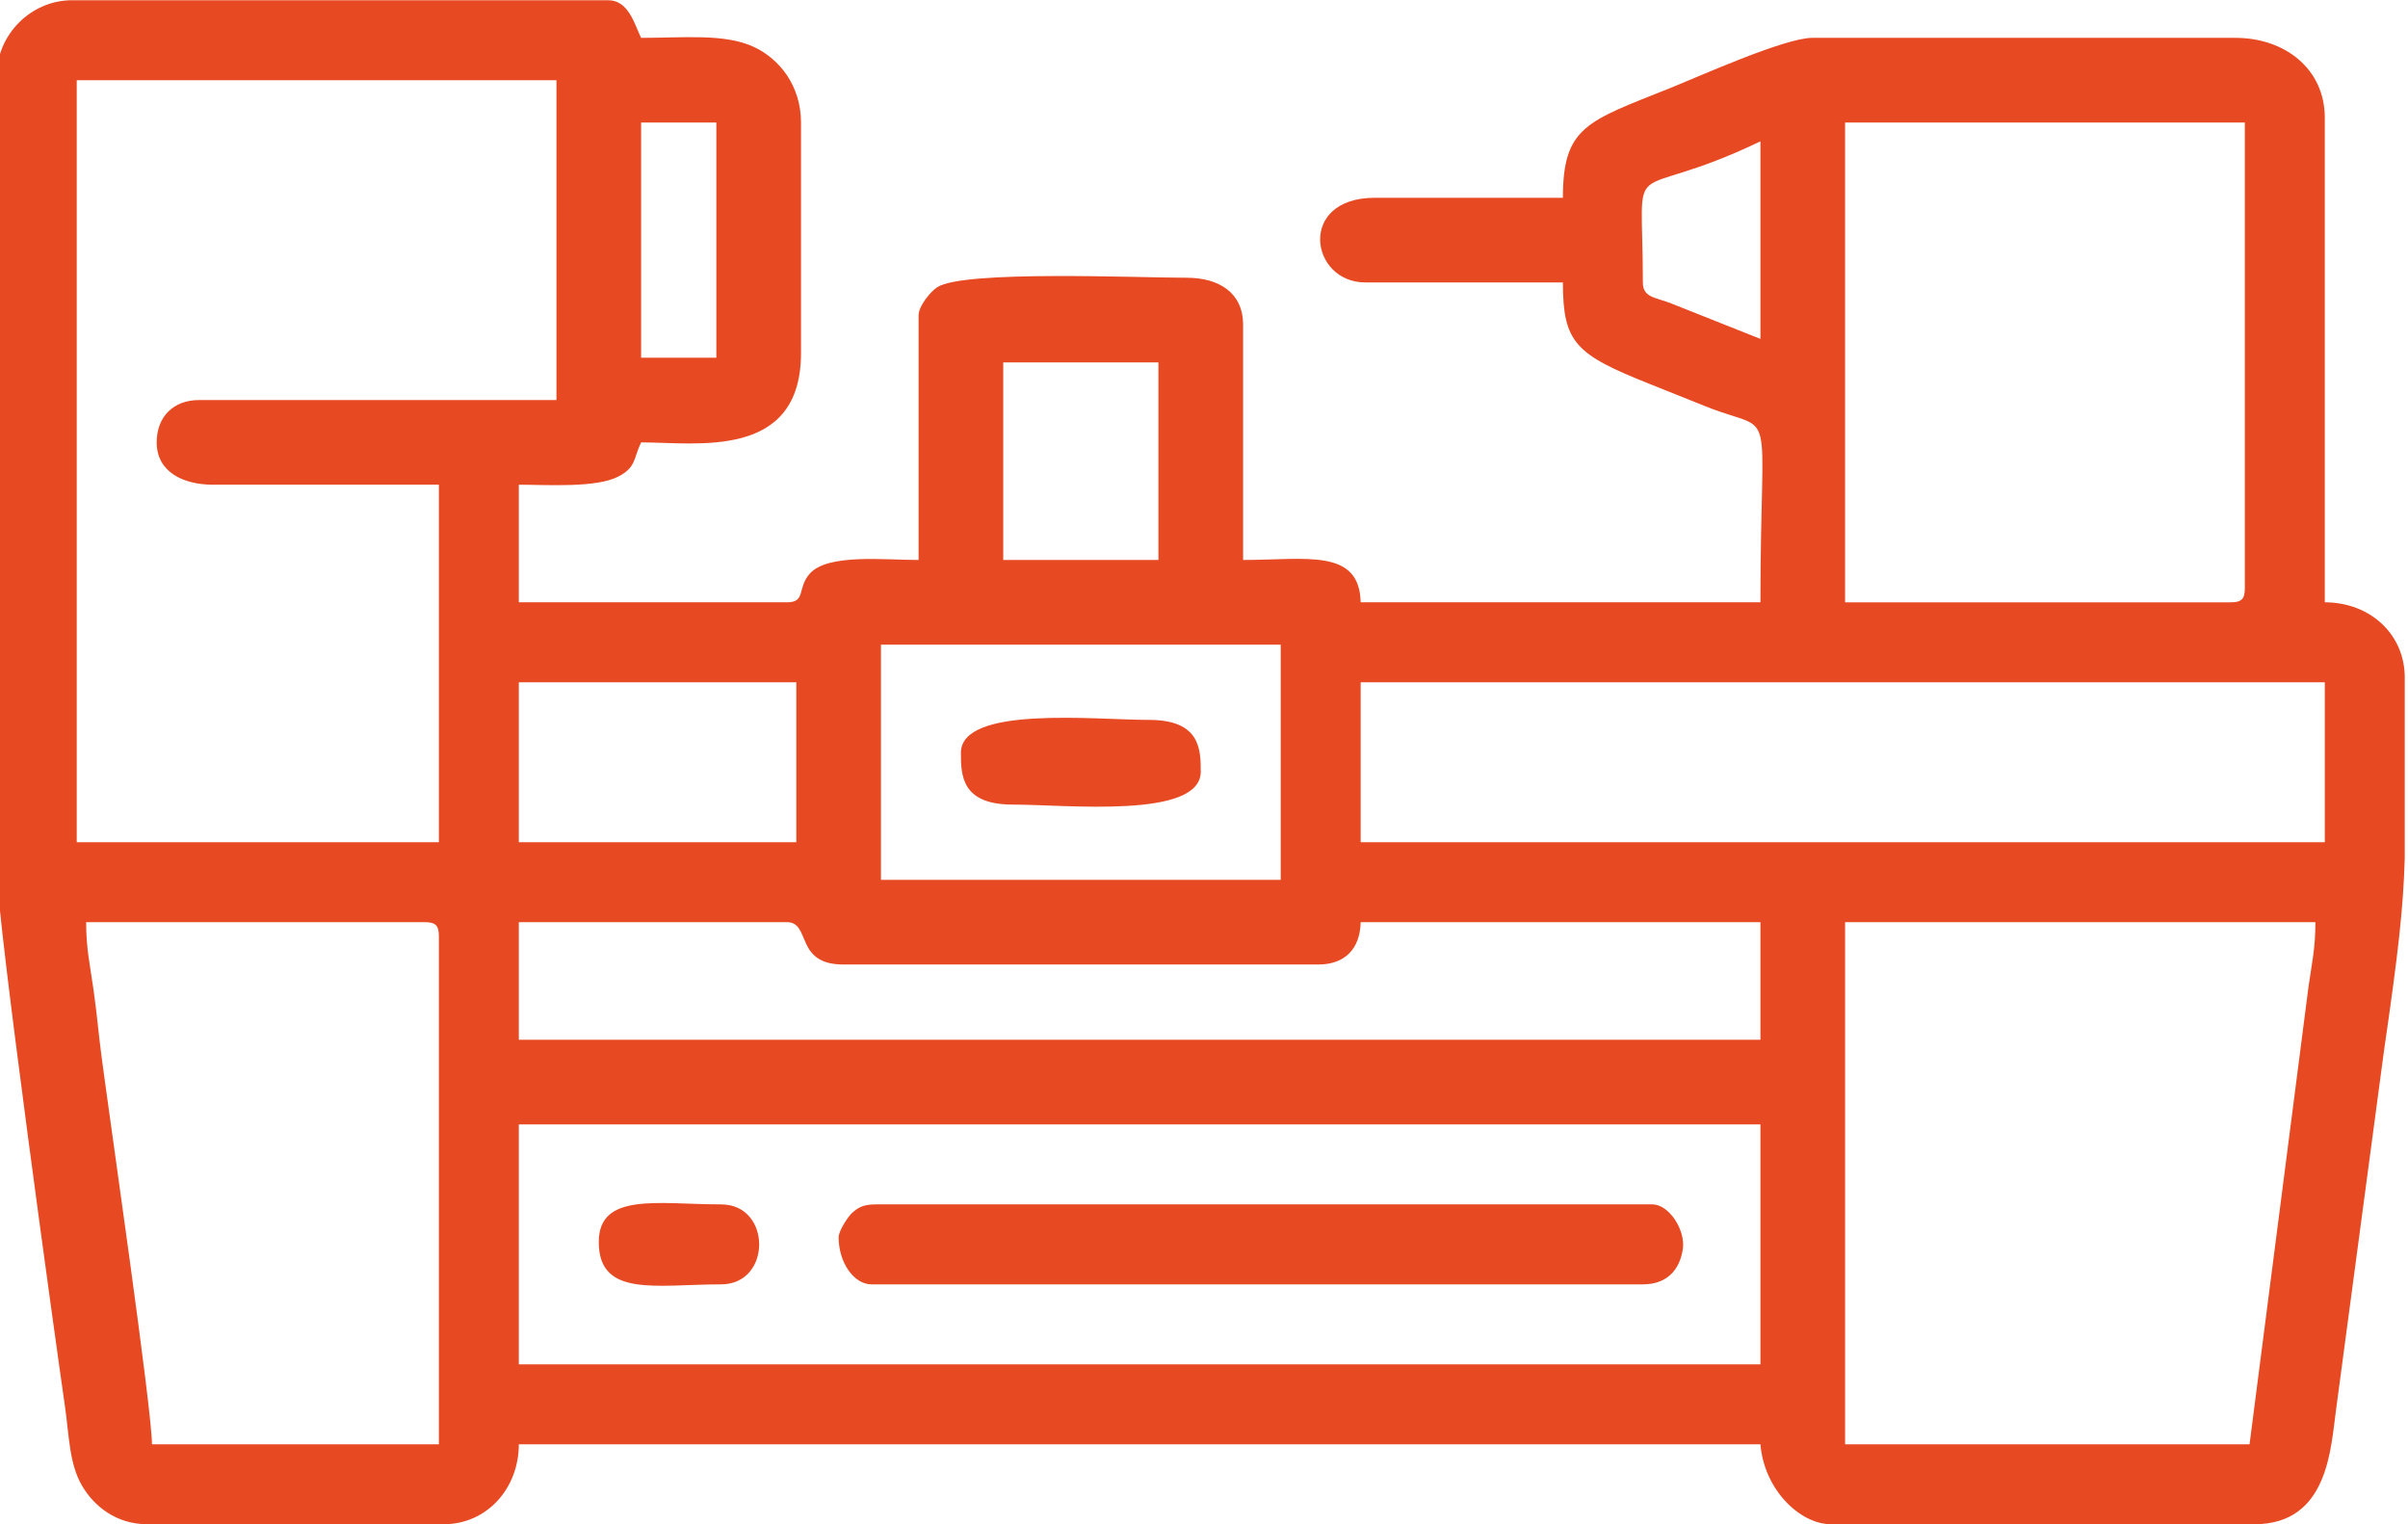
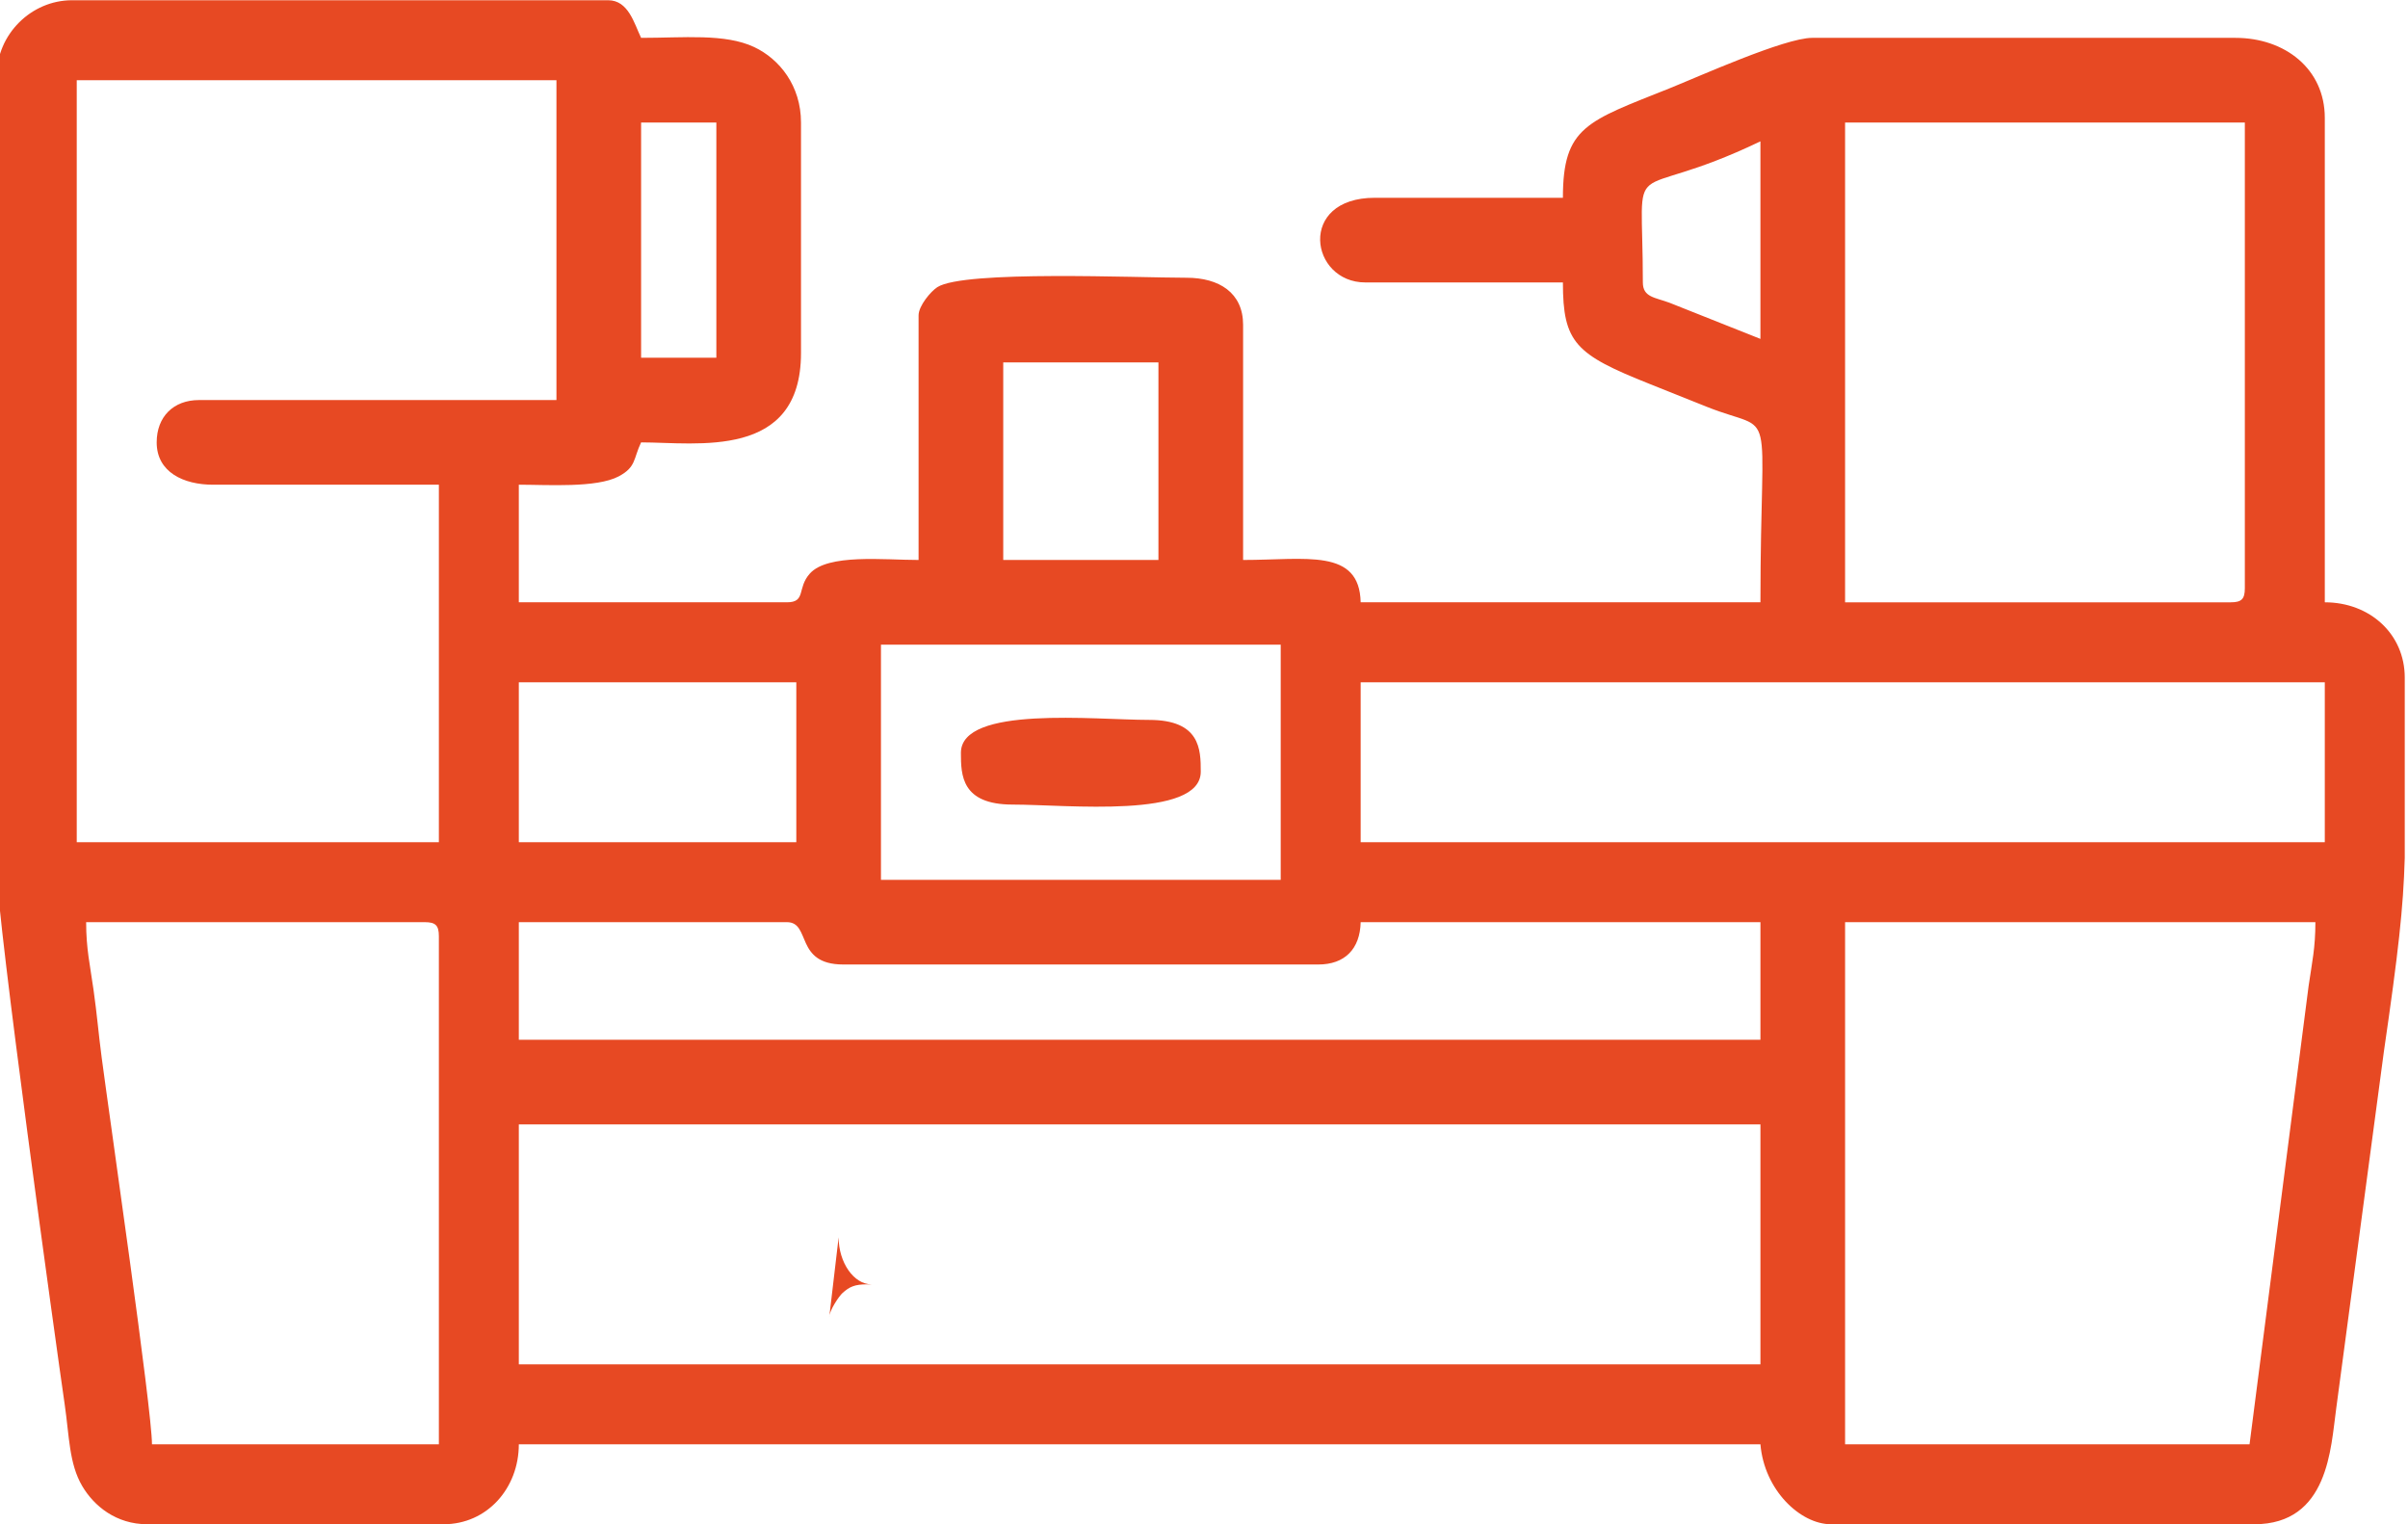
<svg xmlns="http://www.w3.org/2000/svg" xml:space="preserve" width="53.061mm" height="33.577mm" style="shape-rendering:geometricPrecision; text-rendering:geometricPrecision; image-rendering:optimizeQuality; fill-rule:evenodd; clip-rule:evenodd" viewBox="0 0 5306.06 3357.72">
  <defs>
    <style type="text/css">  .fil0 {fill:#E74923}  </style>
  </defs>
  <g id="Слой_x0020_1">
    <g id="_1632573032880">
      <path class="fil0" d="M1143.2 2477.37l2735.94 0 0 528.54 -2735.94 0 0 -528.54zm4155.73 -984.52l0 397.32c-3.19,111.31 -14,206.86 -46.05,427.17l-105.02 786.21c-11.99,85.72 -16.39,254.7 -180.57,254.7l-932.7 0c-67.39,0 -147.02,-75.01 -155.45,-176.16l-2735.94 0c0,96.91 -69.96,176.16 -165.8,176.16l-652.89 0c-68.51,0 -117.47,-40.04 -143.55,-84.43 -28.83,-49.11 -28.28,-109.49 -38.4,-179.24 -20.08,-138.32 -149.69,-1071.27 -149.69,-1176.83l0 -1751.41c0,-90.24 75.57,-165.81 165.81,-165.81l1181.43 0c44.65,0 57.44,51.4 72.56,82.9 93.49,0 184.86,-10.03 249.16,20.26 55.94,26.39 103.18,85.41 103.18,166.29l0 507.79c0,235.83 -229.2,196.91 -352.34,196.91 -17.29,36.02 -10.49,54.31 -49.45,74.92 -48.93,25.85 -156.59,18.35 -220.02,18.35l0 259.09 590.72 0c42.92,0 21.69,-31.15 50.62,-63.39 39.6,-44.14 163.2,-29.88 239.56,-29.88l0 -538.91c0,-21.06 26.96,-53.03 41.39,-62.23 59.04,-37.61 440.43,-20.66 549.33,-20.66 71.59,0 124.36,33.2 124.36,103.63l0 518.17c138.09,0 256.41,-26.47 259.07,93.27l880.89 0c0,-458.24 39.43,-367.73 -118.42,-430.83 -47.64,-19.03 -78.21,-31.32 -125.86,-50.32 -163.12,-65.02 -190.98,-90.55 -190.98,-223.57l-435.26 0c-122.33,0 -150.38,-186.53 20.73,-186.53l414.53 0c0,-156.92 53,-168.34 235.39,-241.34 62.32,-24.96 253.15,-111.02 313.87,-111.02l932.71 0c109.33,0 196.9,68.65 196.9,176.18l0 1067.43c99.19,0 176.18,69.81 176.18,165.81zm-4155.73 538.89l590.72 0c53.83,0 16.48,93.27 124.36,93.27l1046.71 0c58.18,0 91.95,-34.15 93.26,-93.27l880.89 0 0 259.1 -2735.94 0 0 -259.1zm3813.74 1150.35l-891.25 0 0 -1150.35 1036.33 0c0,56.99 -7.12,86.75 -14.94,140.51l-130.14 1009.84zm-4767.16 -1150.35l746.16 0c23.88,0 31.1,7.22 31.1,31.1l0 1119.25 -632.18 0c0,-76.17 -93.47,-719.82 -110.95,-852.85 -7.33,-55.95 -9.89,-91.93 -17.78,-148.02 -7.73,-55.01 -16.35,-90.61 -16.35,-149.48zm1751.41 -611.43l880.88 0 0 518.17 -880.88 0 0 -518.17zm1057.06 82.91l2124.5 0 0 352.34 -2124.5 0 0 -352.34zm-1855.05 0l611.46 0 0 352.34 -611.46 0 0 -352.34zm3772.29 -176.18l-849.8 0 0 -1057.06 880.88 0 0 1025.97c0,23.87 -7.2,31.09 -31.08,31.09zm-2704.85 -528.54l341.98 0 0 435.27 -341.98 0 0 -435.27zm-1865.41 176.18c0,65.72 59.23,93.27 124.37,93.27l497.44 0 0 787.61 -797.98 0 0 -1678.87 1057.06 0 0 704.72 -787.62 0c-56.42,0 -93.27,36.85 -93.27,93.27zm1067.44 -704.7l165.81 0 0 518.17 -165.81 0 0 -518.17zm2207.39 352.34c0,-304.29 -45.19,-164.9 259.08,-310.89l0 435.25 -200.21 -79.59c-32.05,-12.02 -58.87,-11.93 -58.87,-44.77z" />
-       <path class="fil0" d="M1847.92 2726.09c0,55.18 33.27,103.64 72.55,103.64l1699.59 0c50.51,0 80.79,-29.06 88.08,-77.71 6.17,-41.16 -29.69,-98.47 -67.36,-98.47l-1709.96 0c-26.84,0 -38.2,5.28 -53.55,19 -8.01,7.15 -29.35,38.97 -29.35,53.54z" />
+       <path class="fil0" d="M1847.92 2726.09c0,55.18 33.27,103.64 72.55,103.64l1699.59 0l-1709.96 0c-26.84,0 -38.2,5.28 -53.55,19 -8.01,7.15 -29.35,38.97 -29.35,53.54z" />
      <path class="fil0" d="M2117.37 1658.66c0,49.06 1.01,114.01 113.99,114.01 118.89,0 414.53,32.21 414.53,-72.54 0,-49.07 -1.01,-114.02 -113.99,-114.02 -118.89,0 -414.53,-32.21 -414.53,72.55z" />
-       <path class="fil0" d="M1319.38 2736.46c0,122.79 126.49,93.27 269.45,93.27 112,0 112,-176.18 0,-176.18 -138.02,0 -269.45,-27.53 -269.45,82.91z" />
    </g>
  </g>
</svg>